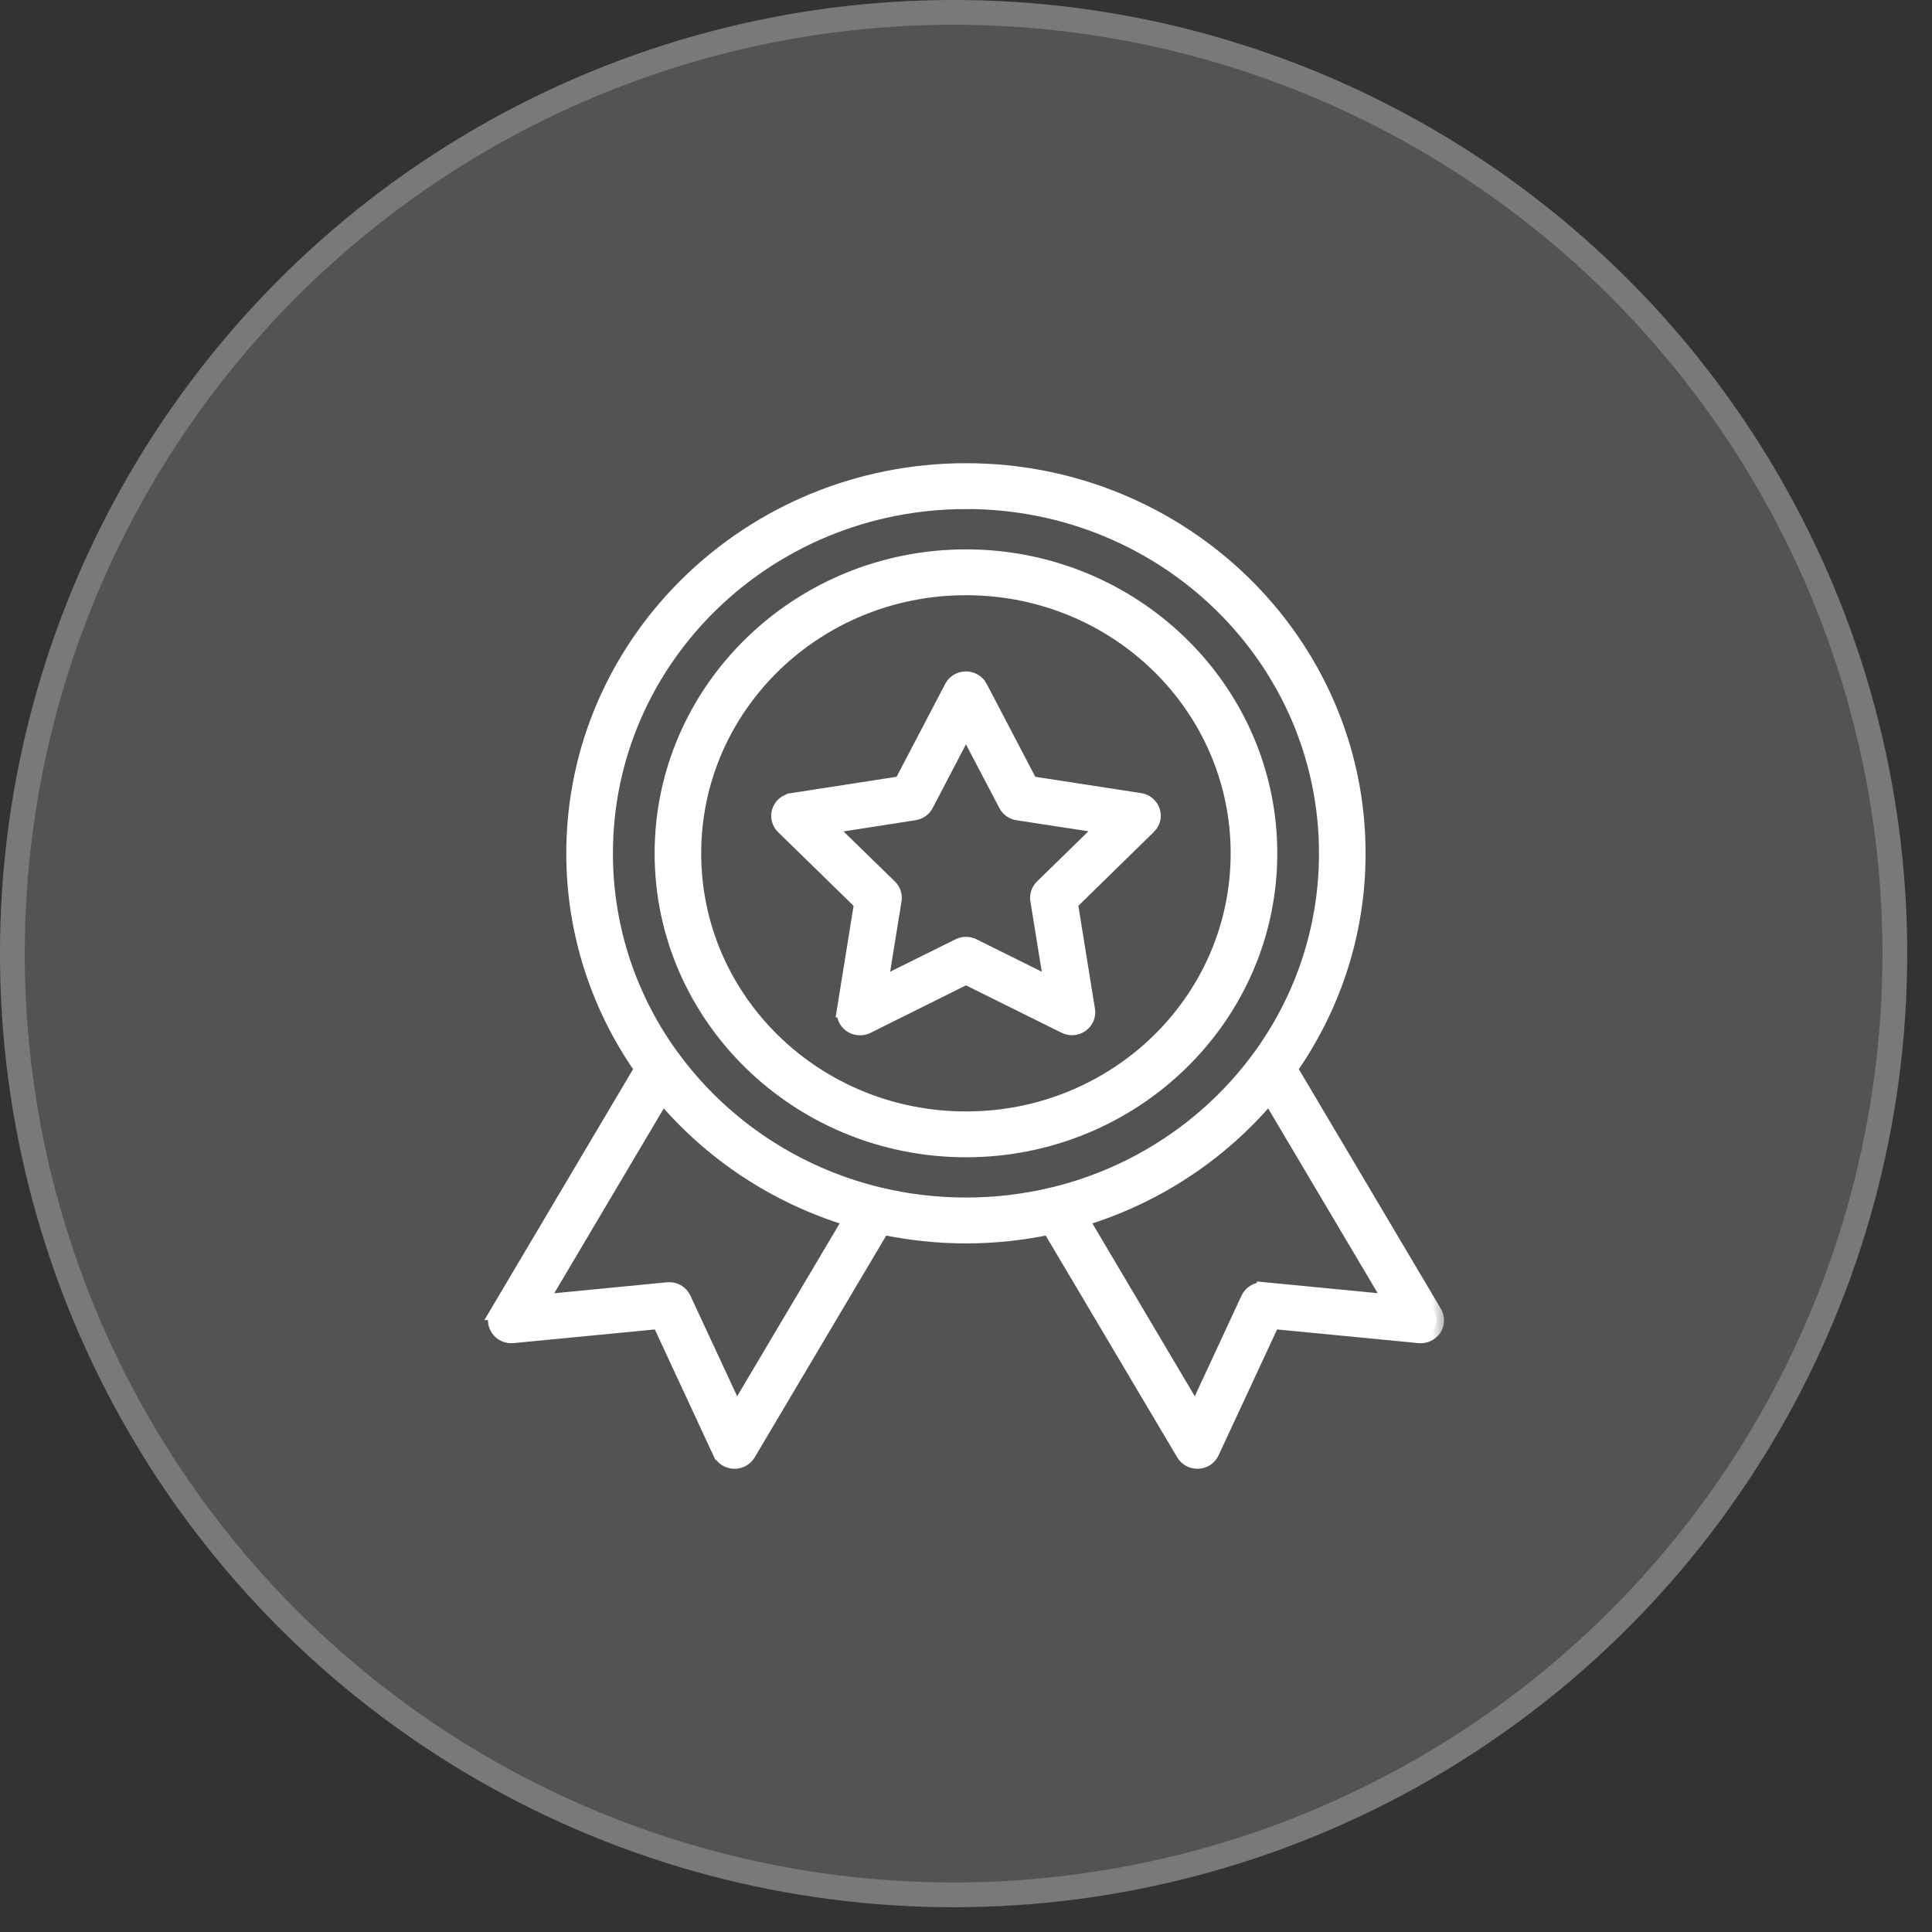
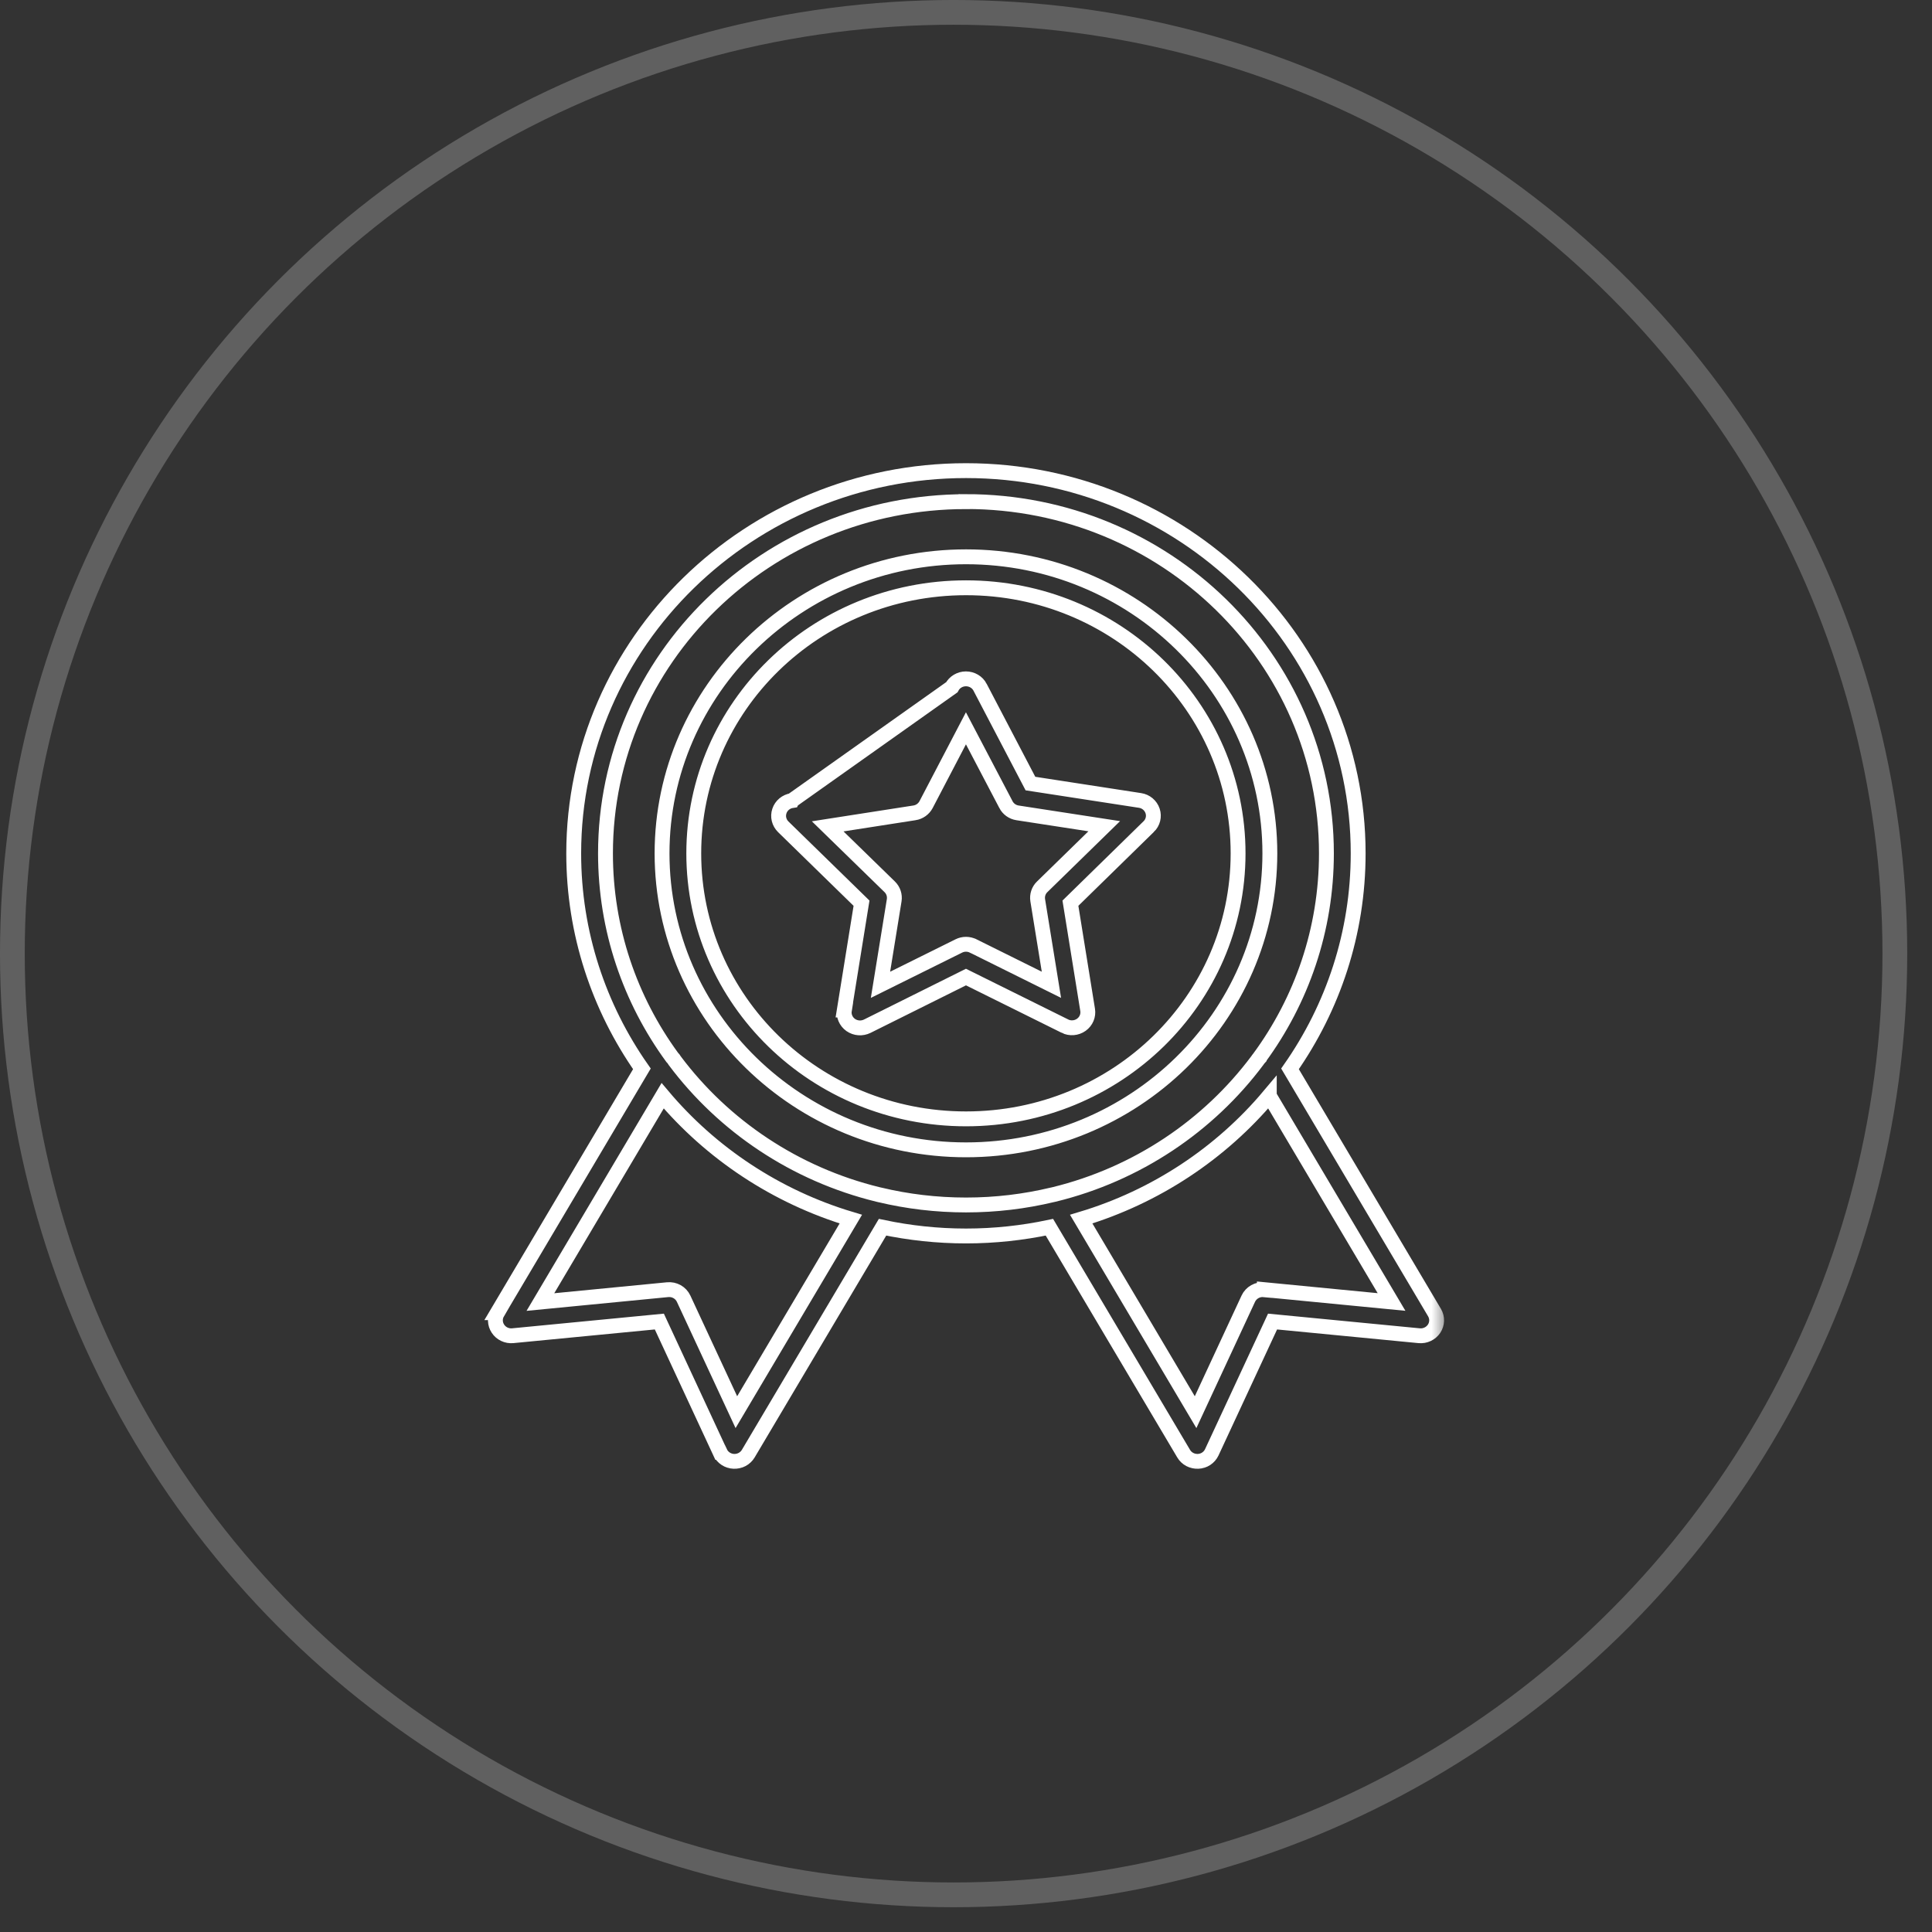
<svg xmlns="http://www.w3.org/2000/svg" width="65" height="65" viewBox="0 0 65 65" fill="none">
  <rect x="0" y="0" width="65" height="65" fill="#333333" stroke="none" />
-   <circle cx="32.083" cy="32.083" r="32.083" fill="white" fill-opacity="0.16" />
  <circle cx="32.083" cy="32.083" r="31.667" stroke="white" stroke-opacity="0.22" stroke-width="0.833" />
  <mask id="path-3-outside-1_245_1541" maskUnits="userSpaceOnUse" x="15.667" y="14.834" width="33" height="35" fill="black">
    <rect fill="white" x="15.667" y="14.834" width="33" height="35" />
    <path d="M32.501 15.834C25.22 15.834 19.302 21.605 19.302 28.711C19.302 31.398 20.149 33.895 21.596 35.96L16.735 44.163H16.737C16.638 44.332 16.645 44.54 16.753 44.703C16.86 44.866 17.052 44.957 17.249 44.939L22.183 44.462L24.227 48.864H24.229C24.311 49.041 24.489 49.157 24.688 49.166C24.887 49.174 25.073 49.075 25.174 48.907L29.692 41.289C30.597 41.48 31.537 41.583 32.5 41.583C33.463 41.583 34.401 41.48 35.306 41.289L39.823 48.907C39.922 49.075 40.11 49.174 40.309 49.166C40.508 49.157 40.684 49.041 40.768 48.864L42.814 44.462L47.747 44.939C47.946 44.958 48.138 44.867 48.248 44.704C48.356 44.541 48.363 44.332 48.264 44.163L43.401 35.96C44.848 33.895 45.694 31.398 45.694 28.711C45.694 21.607 39.783 15.834 32.501 15.834ZM32.501 16.875C39.205 16.875 44.626 22.169 44.626 28.71C44.626 31.281 43.789 33.659 42.364 35.598V35.599C42.341 35.624 42.32 35.652 42.301 35.682C40.657 37.88 38.255 39.503 35.467 40.185C35.447 40.188 35.427 40.193 35.408 40.198C34.477 40.421 33.504 40.54 32.502 40.54C31.5 40.54 30.525 40.422 29.595 40.199H29.594C29.574 40.194 29.554 40.189 29.534 40.185C26.749 39.504 24.348 37.884 22.704 35.69C22.678 35.645 22.648 35.603 22.61 35.567C21.2 33.634 20.371 31.268 20.371 28.711C20.371 22.17 25.797 16.877 32.501 16.877L32.501 16.875ZM32.501 18.733C26.861 18.733 22.274 23.209 22.274 28.711C22.274 34.214 26.861 38.685 32.501 38.685C38.14 38.685 42.723 34.214 42.723 28.711C42.723 23.209 38.14 18.733 32.501 18.733ZM32.501 19.775C37.564 19.775 41.654 23.771 41.654 28.711C41.654 33.651 37.564 37.643 32.501 37.643C27.437 37.643 23.341 33.651 23.341 28.711C23.341 23.771 27.437 19.775 32.501 19.775ZM32.498 22.839C32.298 22.839 32.114 22.948 32.023 23.122L30.328 26.362L26.647 26.932L26.646 26.934C26.449 26.964 26.283 27.1 26.222 27.287C26.159 27.473 26.21 27.677 26.351 27.816L28.985 30.387L28.406 33.98H28.408C28.376 34.173 28.458 34.368 28.621 34.484C28.785 34.599 29 34.614 29.179 34.525L32.499 32.872L35.825 34.521L35.824 34.522C36.002 34.611 36.217 34.594 36.38 34.478C36.542 34.363 36.624 34.169 36.592 33.975L36.013 30.387L38.645 27.812H38.646C38.789 27.674 38.84 27.47 38.778 27.284C38.716 27.098 38.553 26.959 38.354 26.93L34.668 26.362L32.973 23.121V23.12C32.882 22.947 32.698 22.839 32.498 22.839ZM32.498 24.503L33.843 27.068V27.069C33.92 27.218 34.065 27.322 34.234 27.348L37.151 27.797L35.063 29.836C34.941 29.954 34.887 30.122 34.913 30.288L35.374 33.132L32.745 31.827H32.743C32.591 31.75 32.41 31.75 32.258 31.826L29.623 33.133L30.084 30.288C30.11 30.124 30.056 29.957 29.936 29.838L27.847 27.802L30.763 27.348H30.764C30.933 27.322 31.078 27.219 31.157 27.07L32.498 24.503ZM22.294 36.865C23.921 38.799 26.114 40.263 28.625 41.016L24.774 47.511L23 43.694C22.905 43.489 22.688 43.367 22.46 43.39L18.181 43.806L22.294 36.865ZM42.704 36.866L46.817 43.804L42.538 43.389V43.39C42.309 43.367 42.092 43.489 41.997 43.694L40.224 47.511L36.376 41.016C38.886 40.263 41.078 38.799 42.704 36.864L42.704 36.866Z" />
  </mask>
-   <path d="M32.501 15.834C25.22 15.834 19.302 21.605 19.302 28.711C19.302 31.398 20.149 33.895 21.596 35.96L16.735 44.163H16.737C16.638 44.332 16.645 44.54 16.753 44.703C16.86 44.866 17.052 44.957 17.249 44.939L22.183 44.462L24.227 48.864H24.229C24.311 49.041 24.489 49.157 24.688 49.166C24.887 49.174 25.073 49.075 25.174 48.907L29.692 41.289C30.597 41.48 31.537 41.583 32.5 41.583C33.463 41.583 34.401 41.48 35.306 41.289L39.823 48.907C39.922 49.075 40.11 49.174 40.309 49.166C40.508 49.157 40.684 49.041 40.768 48.864L42.814 44.462L47.747 44.939C47.946 44.958 48.138 44.867 48.248 44.704C48.356 44.541 48.363 44.332 48.264 44.163L43.401 35.96C44.848 33.895 45.694 31.398 45.694 28.711C45.694 21.607 39.783 15.834 32.501 15.834ZM32.501 16.875C39.205 16.875 44.626 22.169 44.626 28.71C44.626 31.281 43.789 33.659 42.364 35.598V35.599C42.341 35.624 42.32 35.652 42.301 35.682C40.657 37.88 38.255 39.503 35.467 40.185C35.447 40.188 35.427 40.193 35.408 40.198C34.477 40.421 33.504 40.54 32.502 40.54C31.5 40.54 30.525 40.422 29.595 40.199H29.594C29.574 40.194 29.554 40.189 29.534 40.185C26.749 39.504 24.348 37.884 22.704 35.69C22.678 35.645 22.648 35.603 22.61 35.567C21.2 33.634 20.371 31.268 20.371 28.711C20.371 22.17 25.797 16.877 32.501 16.877L32.501 16.875ZM32.501 18.733C26.861 18.733 22.274 23.209 22.274 28.711C22.274 34.214 26.861 38.685 32.501 38.685C38.14 38.685 42.723 34.214 42.723 28.711C42.723 23.209 38.14 18.733 32.501 18.733ZM32.501 19.775C37.564 19.775 41.654 23.771 41.654 28.711C41.654 33.651 37.564 37.643 32.501 37.643C27.437 37.643 23.341 33.651 23.341 28.711C23.341 23.771 27.437 19.775 32.501 19.775ZM32.498 22.839C32.298 22.839 32.114 22.948 32.023 23.122L30.328 26.362L26.647 26.932L26.646 26.934C26.449 26.964 26.283 27.1 26.222 27.287C26.159 27.473 26.21 27.677 26.351 27.816L28.985 30.387L28.406 33.98H28.408C28.376 34.173 28.458 34.368 28.621 34.484C28.785 34.599 29 34.614 29.179 34.525L32.499 32.872L35.825 34.521L35.824 34.522C36.002 34.611 36.217 34.594 36.38 34.478C36.542 34.363 36.624 34.169 36.592 33.975L36.013 30.387L38.645 27.812H38.646C38.789 27.674 38.84 27.47 38.778 27.284C38.716 27.098 38.553 26.959 38.354 26.93L34.668 26.362L32.973 23.121V23.12C32.882 22.947 32.698 22.839 32.498 22.839ZM32.498 24.503L33.843 27.068V27.069C33.92 27.218 34.065 27.322 34.234 27.348L37.151 27.797L35.063 29.836C34.941 29.954 34.887 30.122 34.913 30.288L35.374 33.132L32.745 31.827H32.743C32.591 31.75 32.41 31.75 32.258 31.826L29.623 33.133L30.084 30.288C30.11 30.124 30.056 29.957 29.936 29.838L27.847 27.802L30.763 27.348H30.764C30.933 27.322 31.078 27.219 31.157 27.07L32.498 24.503ZM22.294 36.865C23.921 38.799 26.114 40.263 28.625 41.016L24.774 47.511L23 43.694C22.905 43.489 22.688 43.367 22.46 43.39L18.181 43.806L22.294 36.865ZM42.704 36.866L46.817 43.804L42.538 43.389V43.39C42.309 43.367 42.092 43.489 41.997 43.694L40.224 47.511L36.376 41.016C38.886 40.263 41.078 38.799 42.704 36.864L42.704 36.866Z" fill="white" />
-   <path d="M32.501 15.834C25.22 15.834 19.302 21.605 19.302 28.711C19.302 31.398 20.149 33.895 21.596 35.96L16.735 44.163H16.737C16.638 44.332 16.645 44.54 16.753 44.703C16.86 44.866 17.052 44.957 17.249 44.939L22.183 44.462L24.227 48.864H24.229C24.311 49.041 24.489 49.157 24.688 49.166C24.887 49.174 25.073 49.075 25.174 48.907L29.692 41.289C30.597 41.48 31.537 41.583 32.5 41.583C33.463 41.583 34.401 41.48 35.306 41.289L39.823 48.907C39.922 49.075 40.11 49.174 40.309 49.166C40.508 49.157 40.684 49.041 40.768 48.864L42.814 44.462L47.747 44.939C47.946 44.958 48.138 44.867 48.248 44.704C48.356 44.541 48.363 44.332 48.264 44.163L43.401 35.96C44.848 33.895 45.694 31.398 45.694 28.711C45.694 21.607 39.783 15.834 32.501 15.834ZM32.501 16.875C39.205 16.875 44.626 22.169 44.626 28.71C44.626 31.281 43.789 33.659 42.364 35.598V35.599C42.341 35.624 42.32 35.652 42.301 35.682C40.657 37.88 38.255 39.503 35.467 40.185C35.447 40.188 35.427 40.193 35.408 40.198C34.477 40.421 33.504 40.54 32.502 40.54C31.5 40.54 30.525 40.422 29.595 40.199H29.594C29.574 40.194 29.554 40.189 29.534 40.185C26.749 39.504 24.348 37.884 22.704 35.69C22.678 35.645 22.648 35.603 22.61 35.567C21.2 33.634 20.371 31.268 20.371 28.711C20.371 22.17 25.797 16.877 32.501 16.877L32.501 16.875ZM32.501 18.733C26.861 18.733 22.274 23.209 22.274 28.711C22.274 34.214 26.861 38.685 32.501 38.685C38.14 38.685 42.723 34.214 42.723 28.711C42.723 23.209 38.14 18.733 32.501 18.733ZM32.501 19.775C37.564 19.775 41.654 23.771 41.654 28.711C41.654 33.651 37.564 37.643 32.501 37.643C27.437 37.643 23.341 33.651 23.341 28.711C23.341 23.771 27.437 19.775 32.501 19.775ZM32.498 22.839C32.298 22.839 32.114 22.948 32.023 23.122L30.328 26.362L26.647 26.932L26.646 26.934C26.449 26.964 26.283 27.1 26.222 27.287C26.159 27.473 26.21 27.677 26.351 27.816L28.985 30.387L28.406 33.98H28.408C28.376 34.173 28.458 34.368 28.621 34.484C28.785 34.599 29 34.614 29.179 34.525L32.499 32.872L35.825 34.521L35.824 34.522C36.002 34.611 36.217 34.594 36.38 34.478C36.542 34.363 36.624 34.169 36.592 33.975L36.013 30.387L38.645 27.812H38.646C38.789 27.674 38.84 27.47 38.778 27.284C38.716 27.098 38.553 26.959 38.354 26.93L34.668 26.362L32.973 23.121V23.12C32.882 22.947 32.698 22.839 32.498 22.839ZM32.498 24.503L33.843 27.068V27.069C33.92 27.218 34.065 27.322 34.234 27.348L37.151 27.797L35.063 29.836C34.941 29.954 34.887 30.122 34.913 30.288L35.374 33.132L32.745 31.827H32.743C32.591 31.75 32.41 31.75 32.258 31.826L29.623 33.133L30.084 30.288C30.11 30.124 30.056 29.957 29.936 29.838L27.847 27.802L30.763 27.348H30.764C30.933 27.322 31.078 27.219 31.157 27.07L32.498 24.503ZM22.294 36.865C23.921 38.799 26.114 40.263 28.625 41.016L24.774 47.511L23 43.694C22.905 43.489 22.688 43.367 22.46 43.39L18.181 43.806L22.294 36.865ZM42.704 36.866L46.817 43.804L42.538 43.389V43.39C42.309 43.367 42.092 43.489 41.997 43.694L40.224 47.511L36.376 41.016C38.886 40.263 41.078 38.799 42.704 36.864L42.704 36.866Z" stroke="white" stroke-width="0.5" mask="url(#path-3-outside-1_245_1541)" />
+   <path d="M32.501 15.834C25.22 15.834 19.302 21.605 19.302 28.711C19.302 31.398 20.149 33.895 21.596 35.96L16.735 44.163H16.737C16.638 44.332 16.645 44.54 16.753 44.703C16.86 44.866 17.052 44.957 17.249 44.939L22.183 44.462L24.227 48.864H24.229C24.311 49.041 24.489 49.157 24.688 49.166C24.887 49.174 25.073 49.075 25.174 48.907L29.692 41.289C30.597 41.48 31.537 41.583 32.5 41.583C33.463 41.583 34.401 41.48 35.306 41.289L39.823 48.907C39.922 49.075 40.11 49.174 40.309 49.166C40.508 49.157 40.684 49.041 40.768 48.864L42.814 44.462L47.747 44.939C47.946 44.958 48.138 44.867 48.248 44.704C48.356 44.541 48.363 44.332 48.264 44.163L43.401 35.96C44.848 33.895 45.694 31.398 45.694 28.711C45.694 21.607 39.783 15.834 32.501 15.834ZM32.501 16.875C39.205 16.875 44.626 22.169 44.626 28.71C44.626 31.281 43.789 33.659 42.364 35.598V35.599C42.341 35.624 42.32 35.652 42.301 35.682C40.657 37.88 38.255 39.503 35.467 40.185C35.447 40.188 35.427 40.193 35.408 40.198C34.477 40.421 33.504 40.54 32.502 40.54C31.5 40.54 30.525 40.422 29.595 40.199H29.594C29.574 40.194 29.554 40.189 29.534 40.185C26.749 39.504 24.348 37.884 22.704 35.69C22.678 35.645 22.648 35.603 22.61 35.567C21.2 33.634 20.371 31.268 20.371 28.711C20.371 22.17 25.797 16.877 32.501 16.877L32.501 16.875ZM32.501 18.733C26.861 18.733 22.274 23.209 22.274 28.711C22.274 34.214 26.861 38.685 32.501 38.685C38.14 38.685 42.723 34.214 42.723 28.711C42.723 23.209 38.14 18.733 32.501 18.733ZM32.501 19.775C37.564 19.775 41.654 23.771 41.654 28.711C41.654 33.651 37.564 37.643 32.501 37.643C27.437 37.643 23.341 33.651 23.341 28.711C23.341 23.771 27.437 19.775 32.501 19.775ZM32.498 22.839C32.298 22.839 32.114 22.948 32.023 23.122L26.647 26.932L26.646 26.934C26.449 26.964 26.283 27.1 26.222 27.287C26.159 27.473 26.21 27.677 26.351 27.816L28.985 30.387L28.406 33.98H28.408C28.376 34.173 28.458 34.368 28.621 34.484C28.785 34.599 29 34.614 29.179 34.525L32.499 32.872L35.825 34.521L35.824 34.522C36.002 34.611 36.217 34.594 36.38 34.478C36.542 34.363 36.624 34.169 36.592 33.975L36.013 30.387L38.645 27.812H38.646C38.789 27.674 38.84 27.47 38.778 27.284C38.716 27.098 38.553 26.959 38.354 26.93L34.668 26.362L32.973 23.121V23.12C32.882 22.947 32.698 22.839 32.498 22.839ZM32.498 24.503L33.843 27.068V27.069C33.92 27.218 34.065 27.322 34.234 27.348L37.151 27.797L35.063 29.836C34.941 29.954 34.887 30.122 34.913 30.288L35.374 33.132L32.745 31.827H32.743C32.591 31.75 32.41 31.75 32.258 31.826L29.623 33.133L30.084 30.288C30.11 30.124 30.056 29.957 29.936 29.838L27.847 27.802L30.763 27.348H30.764C30.933 27.322 31.078 27.219 31.157 27.07L32.498 24.503ZM22.294 36.865C23.921 38.799 26.114 40.263 28.625 41.016L24.774 47.511L23 43.694C22.905 43.489 22.688 43.367 22.46 43.39L18.181 43.806L22.294 36.865ZM42.704 36.866L46.817 43.804L42.538 43.389V43.39C42.309 43.367 42.092 43.489 41.997 43.694L40.224 47.511L36.376 41.016C38.886 40.263 41.078 38.799 42.704 36.864L42.704 36.866Z" stroke="white" stroke-width="0.5" mask="url(#path-3-outside-1_245_1541)" />
</svg>